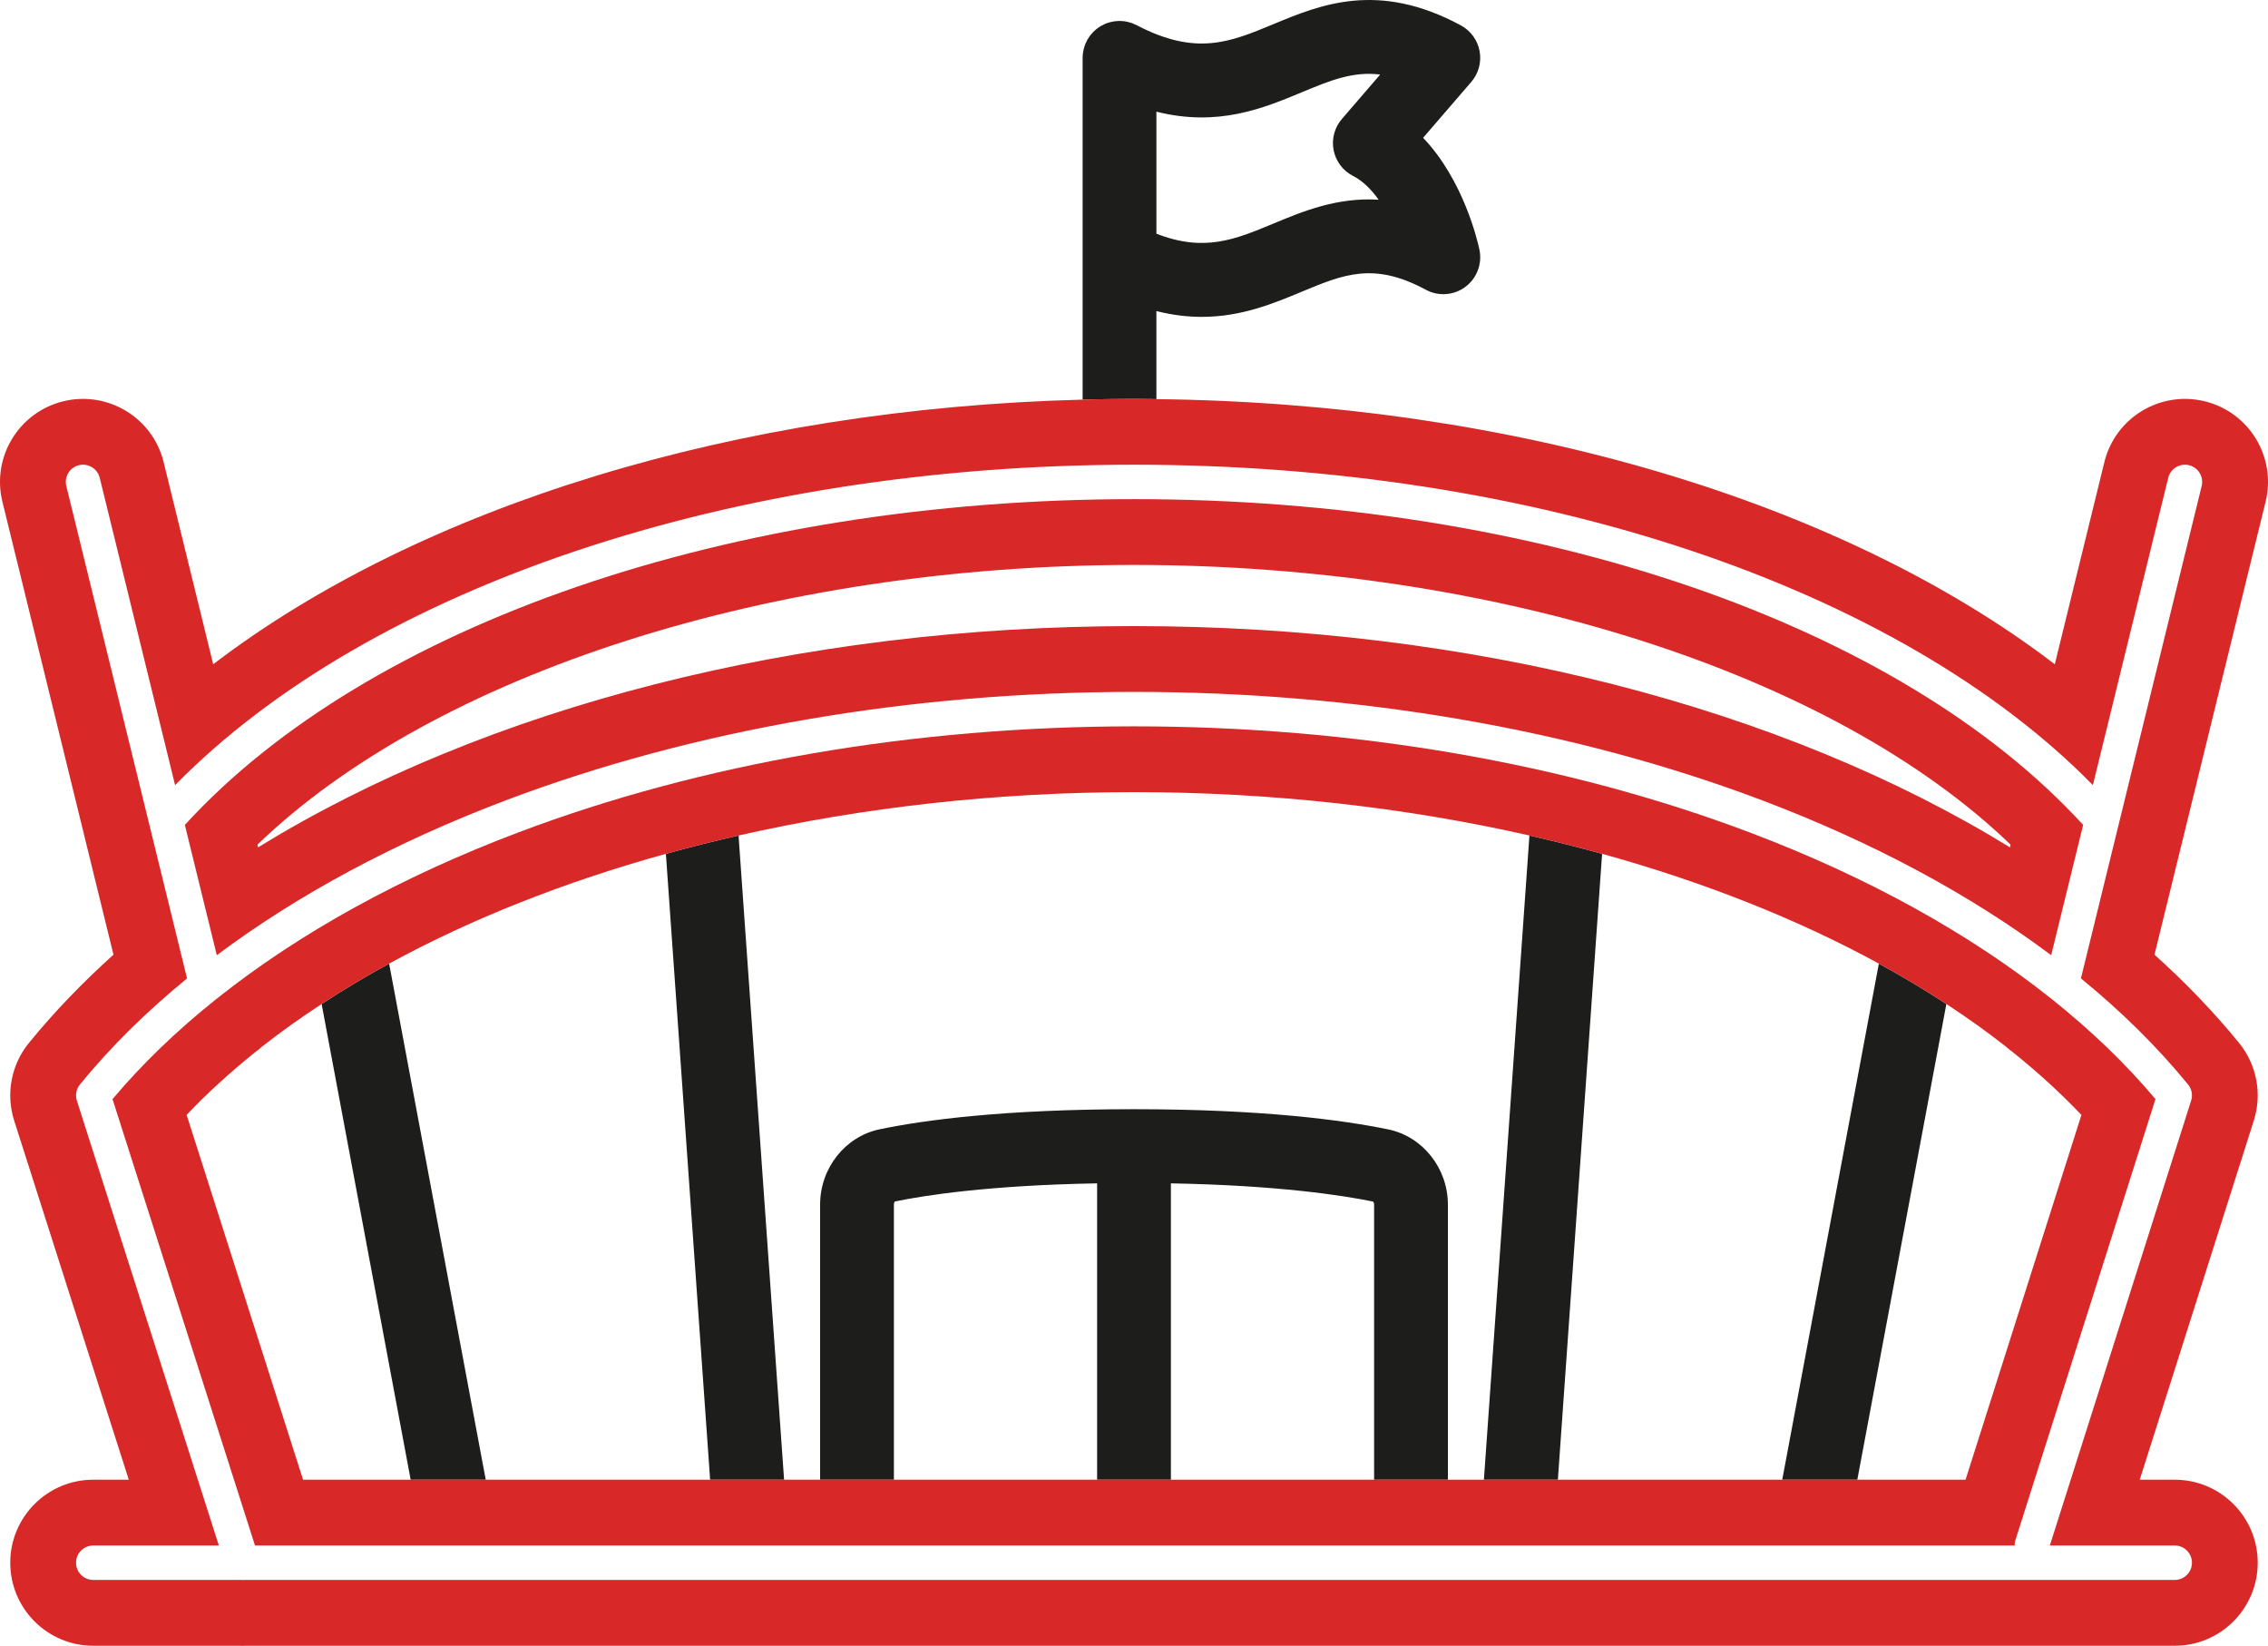
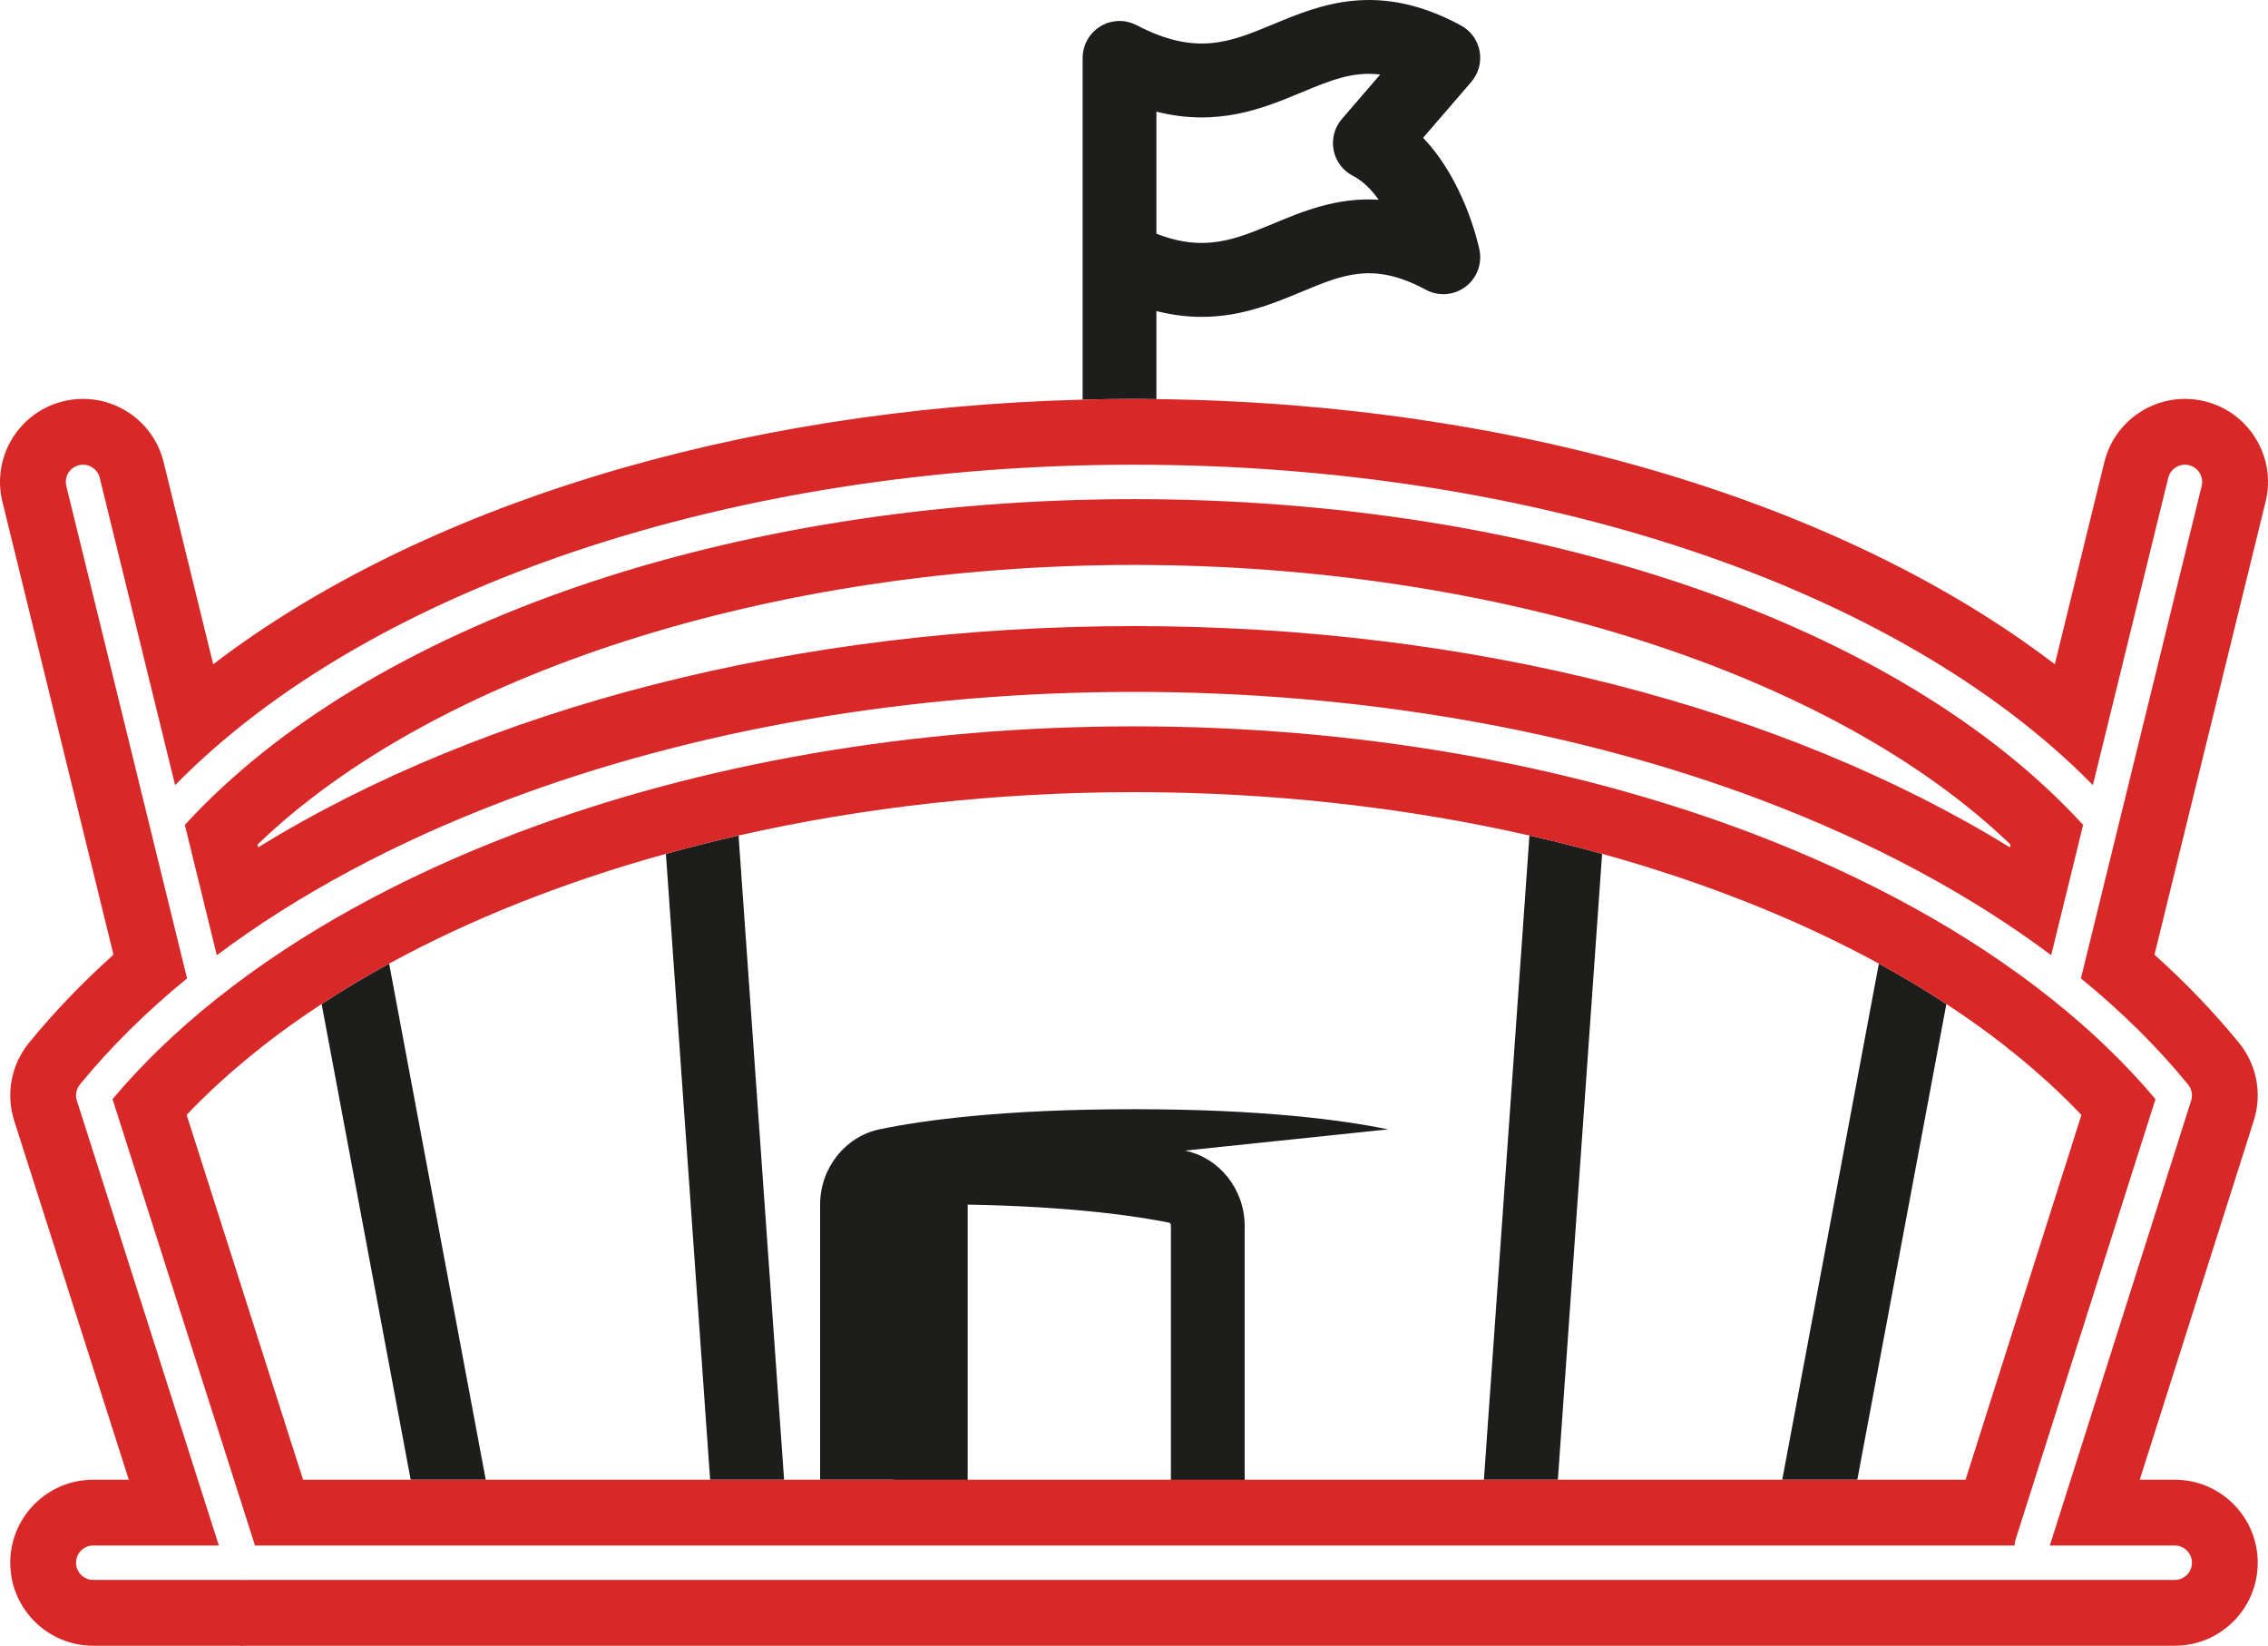
<svg xmlns="http://www.w3.org/2000/svg" id="Layer_1" version="1.1" viewBox="0 0 351.799 255.245">
  <defs>
    <style>
      .st0 {
        fill: none;
      }

      .st1 {
        fill: #1d1d1b;
      }

      .st2 {
        fill: #d82827;
      }
    </style>
  </defs>
-   <path class="st0" d="M40.701,162.271c-.364.333-.753.642-1.157.934-3.841,3.092-7.395,6.322-10.595,9.696l18.06,56.576h16.693l-13.812-73.773c-3.218,2.107-6.291,4.293-9.188,6.567Z" />
  <path class="st0" d="M212.971,186.341c-4.689-.96-14.743-2.521-31.35-2.822v45.958h31.521v-42.646c0-.311-.138-.468-.172-.49Z" />
  <path class="st0" d="M175.899,122.847c-21.338,0-42.104,2.363-61.338,6.726l7.063,99.904h5.587v-42.664c0-5.655,3.888-10.568,9.243-11.681,6.831-1.421,19.22-3.114,39.445-3.114,20.029,0,32.491,1.701,39.419,3.128,5.372,1.108,9.271,6.022,9.271,11.686v42.646h5.587l7.062-99.904c-19.235-4.363-40-6.726-61.338-6.726Z" />
  <path class="st0" d="M138.783,186.337c.009.007-.127.166-.127.476v42.664h31.521v-45.959c-16.762.298-26.74,1.852-31.394,2.819Z" />
  <path class="st0" d="M197.503,34.682c4.569-1.901,9.845-4.103,16.344-3.711-1.12-1.566-2.444-2.907-3.967-3.685-1.566-.798-2.678-2.271-3.017-3.996-.339-1.724.135-3.509,1.282-4.839l5.944-6.893c-4.28-.525-7.832.949-12.19,2.763-5.924,2.465-12.987,5.402-22.526,2.996v18.921c7.412,2.906,12.222.901,18.13-1.557Z" />
  <path class="st0" d="M60.36,149.439l14.985,80.038h34.805l-6.862-97.063c-15.744,4.359-30.249,10.103-42.928,17.025Z" />
  <path class="st0" d="M248.509,132.414l-6.861,97.063h34.804l14.986-80.037c-12.68-6.922-27.184-12.667-42.929-17.026Z" />
  <path class="st0" d="M39.932,130.989l.103.419c35.257-21.7,83.64-34.312,135.864-34.312,52.225,0,100.607,12.612,135.864,34.312l.103-.418c-27.505-26.511-79.834-43.376-135.967-43.376s-108.462,16.864-135.967,43.376Z" />
  <path class="st0" d="M311.105,162.276c-2.899-2.275-5.975-4.464-9.195-6.572l-13.813,73.772h16.791l17.971-56.567c-3.205-3.38-6.766-6.616-10.614-9.713-.397-.288-.78-.591-1.139-.919h-0Z" />
  <path class="st1" d="M179.374,61.899v-13.659c2.506.633,4.844.901,7.032.901,6.141,0,11.128-2.075,15.494-3.893,6.51-2.709,11.212-4.663,19.261-.316,1.963,1.062,4.362.885,6.147-.452,1.786-1.336,2.633-3.588,2.17-5.77-.276-1.305-2.46-10.778-8.736-17.339l7.472-8.663c1.132-1.312,1.608-3.067,1.295-4.772-.313-1.704-1.383-3.176-2.908-3.999-12.849-6.942-21.856-3.194-29.097-.182-6.687,2.781-11.968,4.979-21.198.146-.018-.01-.038-.016-.056-.025-.18-.092-.366-.173-.557-.247-.047-.018-.095-.035-.143-.052-.181-.063-.365-.118-.554-.164-.036-.009-.071-.02-.106-.027-.224-.05-.452-.088-.686-.111-.008-0-.017-0-.024-.001-.175-.016-.351-.027-.529-.027-.039,0-.076.005-.114.006-.06.001-.118.006-.177.009-.174.009-.346.025-.516.049-.055.008-.11.016-.165.025-.2.034-.396.078-.588.132-.021.006-.043.01-.065.017-.227.067-.448.148-.663.242-.019.008-.037.018-.055.026-.188.084-.369.179-.545.283-.024.014-.05.024-.074.039-.026.016-.048.035-.073.051-.157.099-.309.205-.455.318-.036.027-.073.052-.107.08-.171.138-.333.287-.487.443-.038.039-.072.08-.108.119-.115.125-.225.253-.329.388-.041.052-.08.104-.118.158-.105.146-.204.297-.294.453-.021.034-.043.067-.062.102-.11.197-.209.401-.295.612-.011.025-.018.051-.028.076-.071.181-.133.367-.186.557-.016.057-.03.114-.044.171-.041.166-.074.335-.1.506-.009.06-.02.119-.027.179-.027.224-.044.451-.044.683v53.006c2.647-.067,5.302-.114,7.971-.114,1.162,0,2.317.022,3.475.035ZM179.374,17.317c9.539,2.406,16.603-.531,22.526-2.996,4.358-1.813,7.91-3.288,12.19-2.763l-5.944,6.893c-1.147,1.33-1.621,3.115-1.282,4.839.339,1.725,1.45,3.198,3.017,3.996,1.522.777,2.847,2.118,3.967,3.685-6.499-.392-11.774,1.81-16.344,3.711-5.908,2.458-10.718,4.463-18.13,1.557v-18.921Z" />
  <path class="st1" d="M237.237,129.573l-7.062,99.904h11.473l6.861-97.063c-3.693-1.022-7.45-1.974-11.272-2.841Z" />
  <path class="st1" d="M291.438,149.44l-14.986,80.037h11.645l13.813-73.772c-3.332-2.181-6.823-4.272-10.472-6.265Z" />
  <path class="st1" d="M103.289,132.413l6.862,97.063h11.473l-7.063-99.904c-3.822.867-7.579,1.818-11.272,2.841Z" />
  <path class="st1" d="M49.889,155.703l13.812,73.773h11.644l-14.985-80.038c-3.648,1.992-7.139,4.083-10.471,6.265Z" />
-   <path class="st1" d="M215.318,175.146c-6.928-1.427-19.39-3.128-39.419-3.128-20.226,0-32.614,1.693-39.445,3.114-5.355,1.112-9.243,6.025-9.243,11.681v42.664h11.445v-42.664c0-.31.136-.469.127-.476,4.653-.967,14.631-2.521,31.394-2.819v45.959h11.445v-45.958c16.606.302,26.661,1.862,31.35,2.822.034.022.172.18.172.49v42.646h11.445v-42.646c0-5.663-3.898-10.577-9.271-11.686Z" />
+   <path class="st1" d="M215.318,175.146c-6.928-1.427-19.39-3.128-39.419-3.128-20.226,0-32.614,1.693-39.445,3.114-5.355,1.112-9.243,6.025-9.243,11.681v42.664h11.445v-42.664v45.959h11.445v-45.958c16.606.302,26.661,1.862,31.35,2.822.034.022.172.18.172.49v42.646h11.445v-42.646c0-5.663-3.898-10.577-9.271-11.686Z" />
  <path class="st2" d="M318.028,154.762c-12.669-10.067-28.396-18.765-46.536-25.632-28.493-10.786-61.549-16.487-95.594-16.487s-67.101,5.701-95.594,16.487c-18.137,6.866-33.863,15.564-46.532,25.63-.088.077-.178.15-.276.216-6.083,4.859-11.463,10.032-16.041,15.478l22.099,69.228h272.942c0-.268.027-.538.113-.807l21.736-68.42c-4.579-5.447-9.96-10.621-16.045-15.481-.096-.065-.186-.137-.272-.212ZM322.858,172.909l-17.971,56.567H47.009l-18.06-56.576c3.2-3.374,6.753-6.604,10.595-9.696.404-.292.793-.601,1.157-.934,2.897-2.274,5.971-4.46,9.188-6.567,3.332-2.181,6.823-4.273,10.471-6.265,12.68-6.922,27.184-12.667,42.928-17.025,3.693-1.022,7.45-1.974,11.272-2.841,19.235-4.363,40-6.726,61.338-6.726s42.103,2.363,61.338,6.726c3.822.867,7.579,1.818,11.272,2.841,15.745,4.359,30.249,10.104,42.929,17.026,3.648,1.992,7.14,4.083,10.472,6.265,3.22,2.108,6.296,4.297,9.195,6.572.358.328.741.632,1.139.919,3.849,3.097,7.409,6.333,10.614,9.713Z" />
  <path class="st2" d="M338.559,130.263l12.867-52.458c1.693-6.906-2.531-13.878-9.438-15.572-6.911-1.685-13.878,2.532-15.572,9.438l-7.688,31.345c-33.015-25.22-83.928-40.502-139.354-41.117-1.158-.013-2.313-.035-3.475-.035-2.668,0-5.323.046-7.971.114-53.677,1.37-102.737,16.502-134.857,41.039l-7.688-31.345c-1.693-6.905-8.659-11.122-15.572-9.438-6.906,1.694-11.131,8.666-9.438,15.572l12.854,52.409c.021.087.041.175.064.262l4.311,17.577c-4.816,4.334-9.209,8.897-13.114,13.684-2.751,3.373-3.611,7.907-2.288,12.053l17.776,55.687h-5.51c-7.11,0-12.875,5.765-12.875,12.875s5.765,12.875,12.875,12.875h22.671c.155.006.31.019.466.019.161,0,.322-.013.483-.019h299.244c7.11,0,12.875-5.765,12.875-12.875s-5.765-12.875-12.875-12.875h-5.427l17.696-55.703c1.316-4.142.454-8.668-2.293-12.036-3.904-4.787-8.298-9.35-13.114-13.684l4.32-17.611c.015-.059.029-.119.043-.179ZM339.401,168.188c.569.698.749,1.637.476,2.496l-21.92,68.998h19.376c1.475,0,2.67,1.195,2.67,2.67s-1.195,2.67-2.67,2.67H37.81c-.068.005-.136.016-.203.016-.066,0-.131-.011-.196-.016H14.468c-1.475,0-2.671-1.195-2.671-2.67s1.196-2.67,2.671-2.67h19.479l-22.024-68.994c-.274-.86-.096-1.801.475-2.5,4.726-5.794,10.298-11.293,16.616-16.454l-5.848-23.843c-.011-.041-.021-.082-.03-.124l-12.851-52.394c-.352-1.432.525-2.878,1.958-3.229,1.428-.347,2.878.526,3.229,1.958l11.688,47.655c30.197-30.752,86.531-49.689,148.738-49.689,62.208,0,118.542,18.937,148.739,49.689l11.688-47.655c.352-1.434,1.804-2.304,3.229-1.958,1.433.352,2.31,1.798,1.958,3.229l-12.856,52.417c-.006.026-.012.053-.02.079l-5.853,23.864c6.318,5.161,11.89,10.66,16.616,16.454Z" />
  <path class="st2" d="M175.899,77.408c-62.469,0-118.68,19.332-147.225,50.52l4.956,20.208c12.521-9.375,27.617-17.502,44.784-24.001,29.091-11.013,62.801-16.834,97.484-16.834,34.685,0,68.394,5.821,97.485,16.834,17.167,6.499,32.263,14.626,44.784,24.001l4.957-20.208c-28.545-31.188-84.757-50.52-147.226-50.52h-0ZM311.763,131.408c-35.257-21.7-83.639-34.312-135.864-34.312-52.224,0-100.606,12.612-135.864,34.312l-.103-.419c27.505-26.512,79.834-43.376,135.967-43.376s108.462,16.865,135.967,43.376l-.103.418Z" />
</svg>